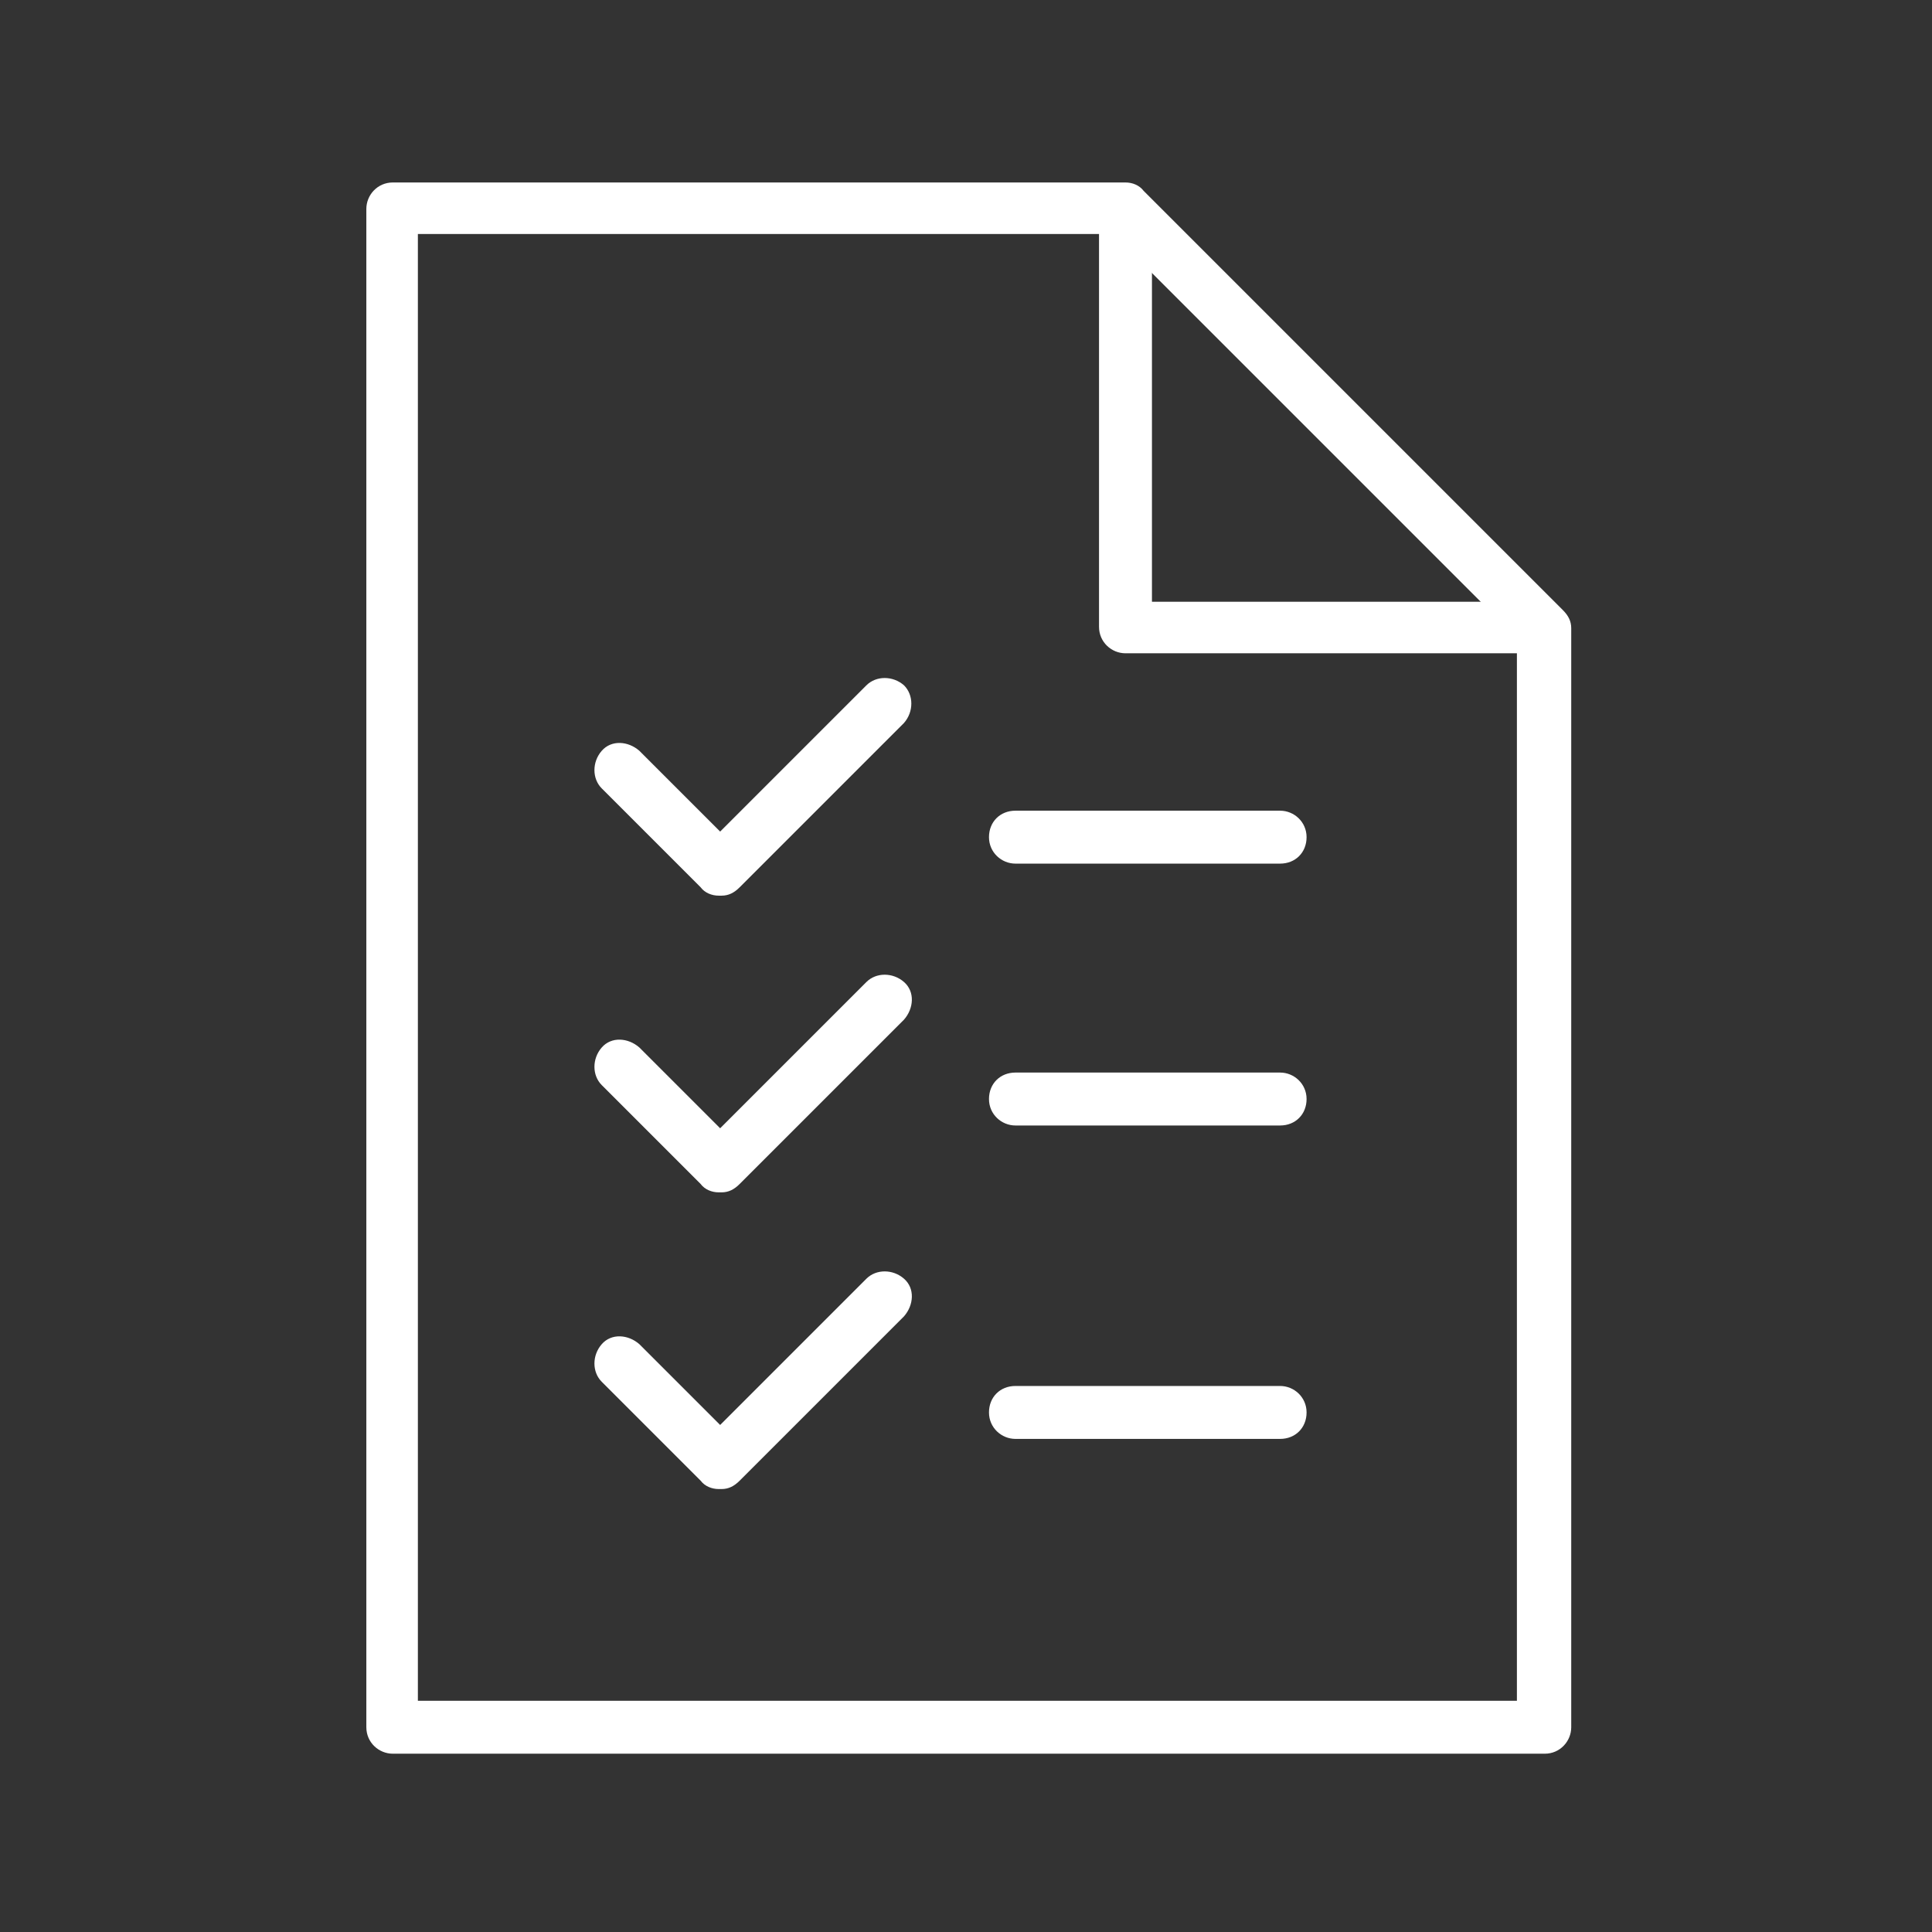
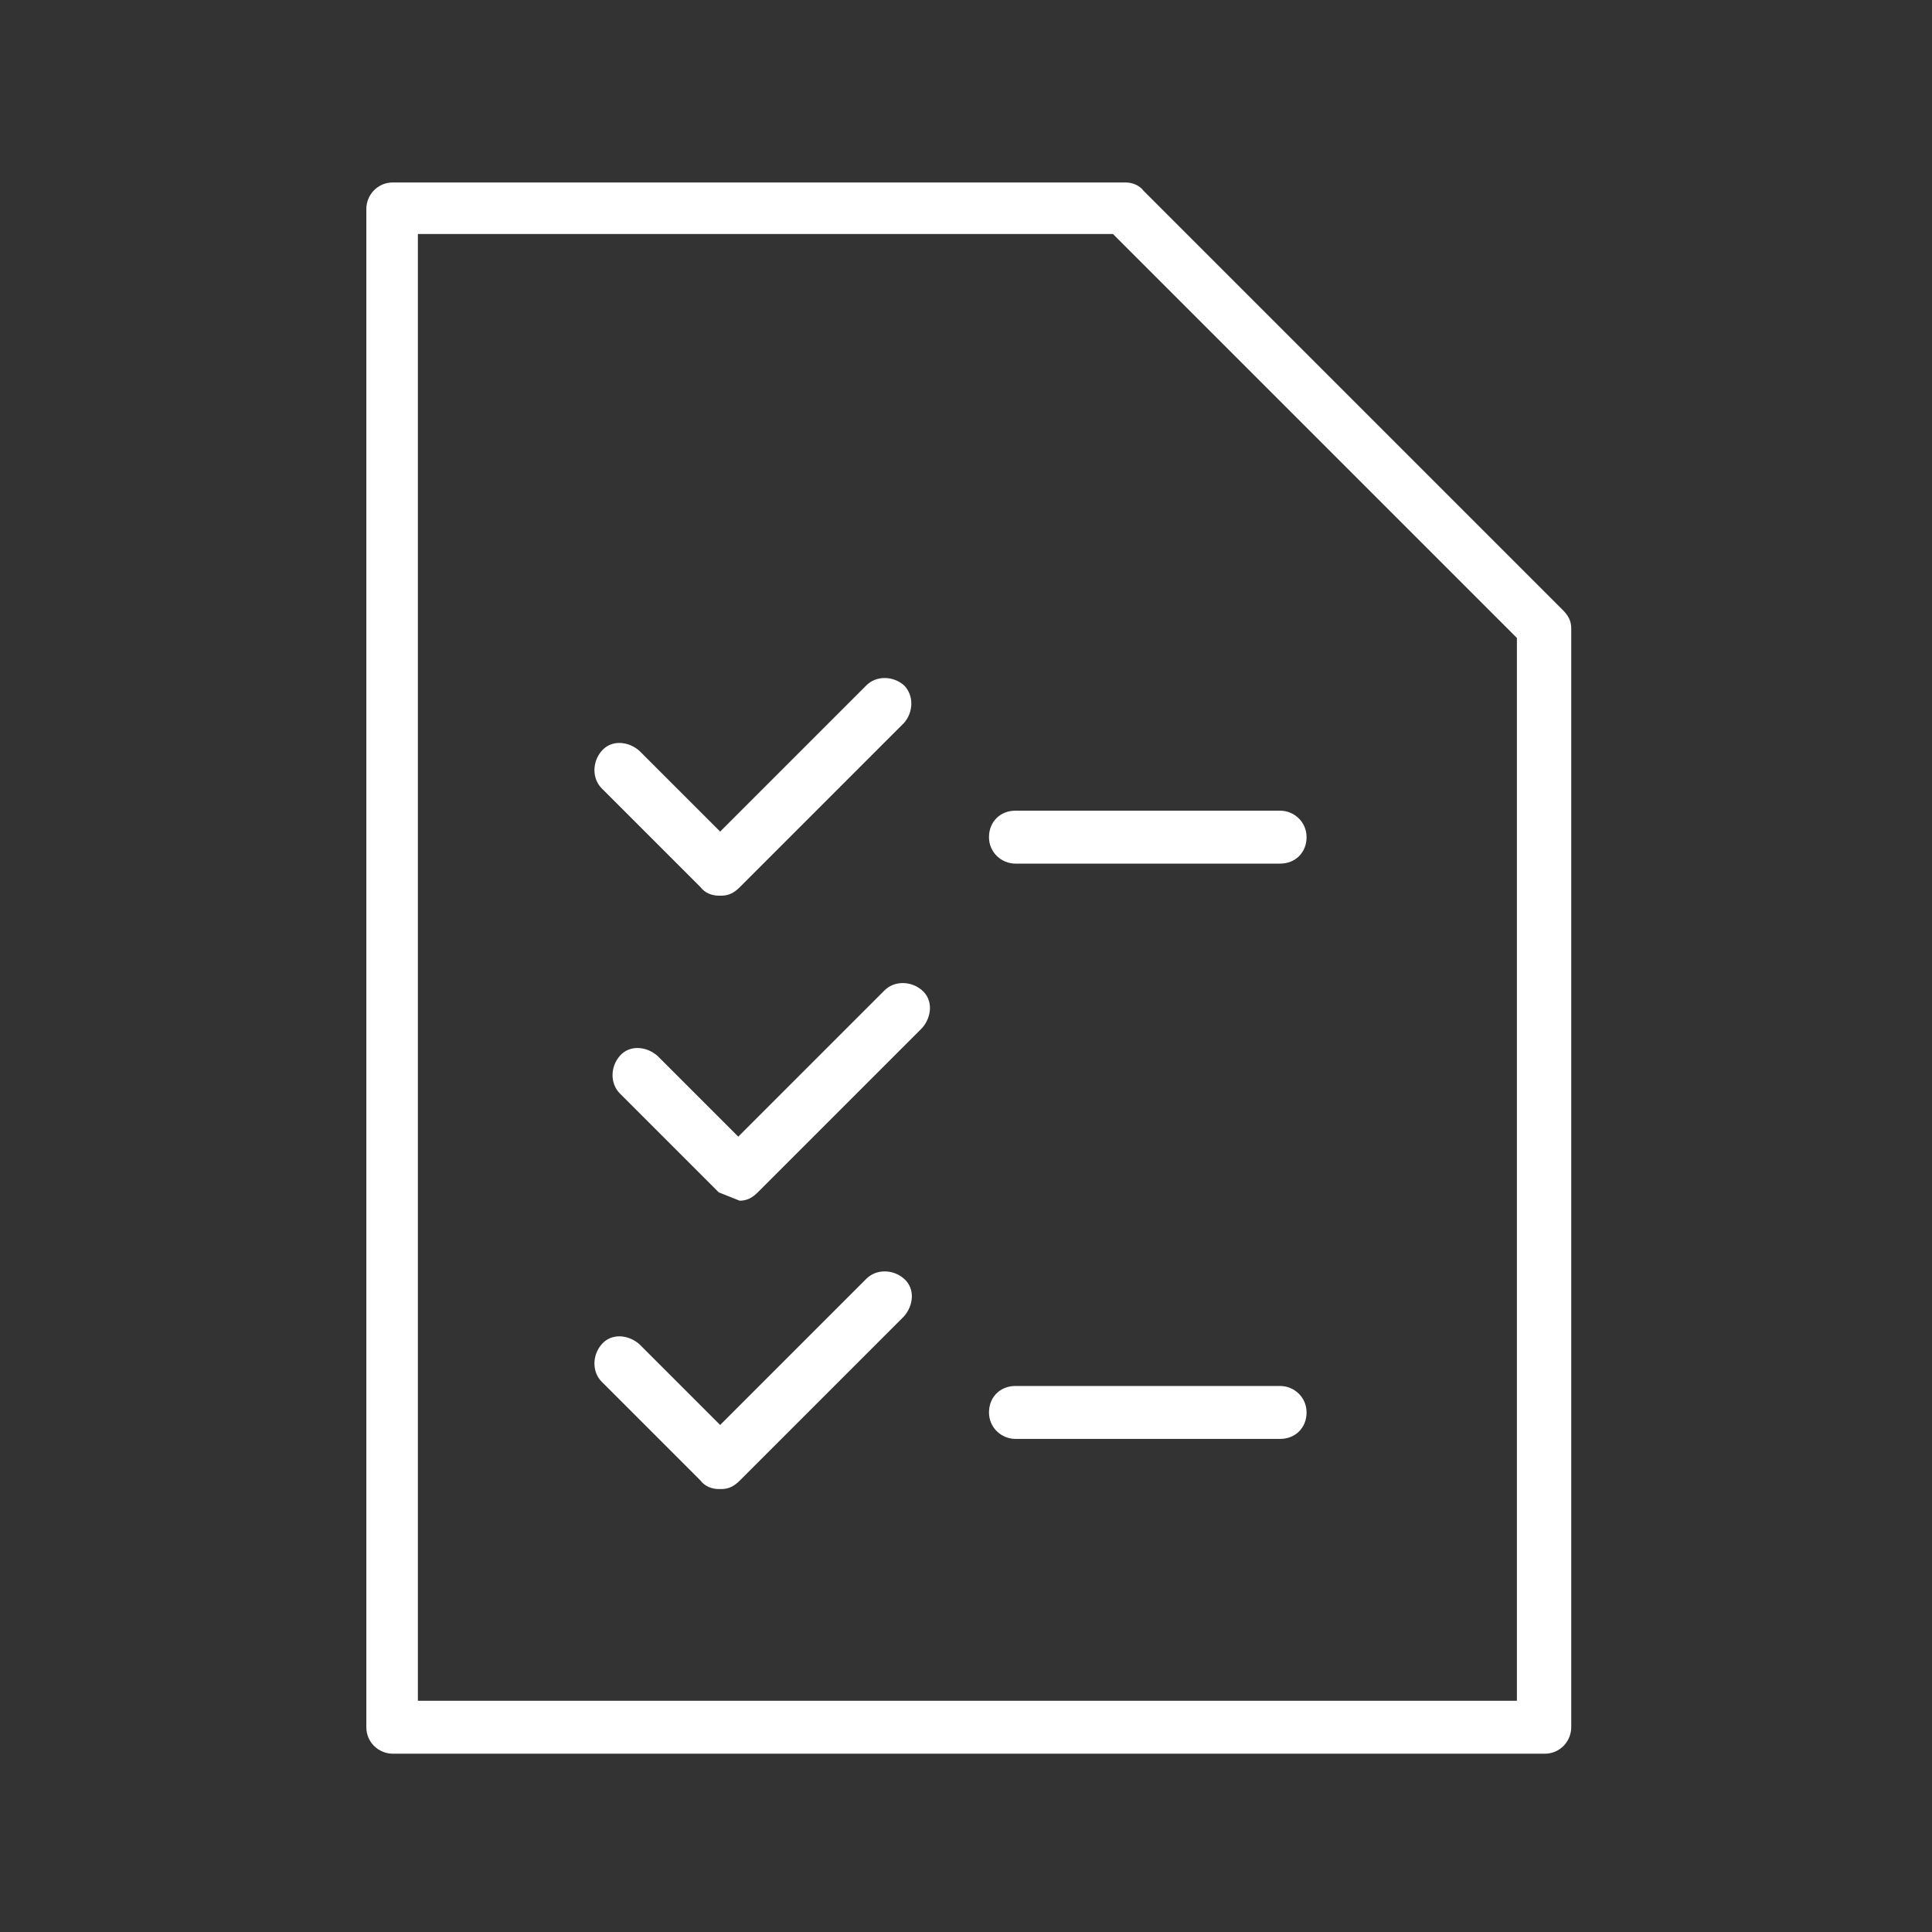
<svg xmlns="http://www.w3.org/2000/svg" viewBox="0 0 138.7 138.7">
  <rect x="0" y="0" width="138.7" height="138.7" fill="#333333" stroke="none" />
  <g>
    <g id="Calque_1">
      <g>
        <path d="M110.9,125.9H28.2c-1,0-1.9-.8-1.9-1.9V15c0-1,.8-1.9,1.9-1.9h52.6c.5,0,1,.2,1.3.6l30.1,30.1c.4.4.6.8.6,1.3v78.9c0,1-.8,1.9-1.9,1.9ZM30,122.1h78.9V45.8l-29-29H30v105.2Z" fill="#fff" />
-         <path d="M110.9,46.9h-30.1c-1,0-1.9-.8-1.9-1.9V15h3.8v28.2h28.2v3.8Z" fill="#fff" />
        <path d="M91.9,62h-19c-1,0-1.9-.8-1.9-1.9s.8-1.9,1.9-1.9h19c1,0,1.9.8,1.9,1.9s-.8,1.9-1.9,1.9Z" fill="#fff" />
-         <path d="M91.9,80.8h-19c-1,0-1.9-.8-1.9-1.9s.8-1.9,1.9-1.9h19c1,0,1.9.8,1.9,1.9s-.8,1.9-1.9,1.9Z" fill="#fff" />
        <path d="M91.9,103.3h-19c-1,0-1.9-.8-1.9-1.9s.8-1.9,1.9-1.9h19c1,0,1.9.8,1.9,1.9s-.8,1.9-1.9,1.9Z" fill="#fff" />
        <path d="M51.6,64.3c-.5,0-1-.2-1.3-.6l-7.1-7.1c-.7-.7-.7-1.9,0-2.7s1.9-.7,2.7,0l5.8,5.8,10.5-10.5c.7-.7,1.9-.7,2.7,0,.7.7.7,1.9,0,2.7l-11.8,11.8c-.4.4-.8.6-1.3.6Z" fill="#fff" />
-         <path d="M51.6,85.6c-.5,0-1-.2-1.3-.6l-7.1-7.1c-.7-.7-.7-1.9,0-2.7s1.9-.7,2.7,0l5.8,5.8,10.5-10.5c.7-.7,1.9-.7,2.7,0s.7,1.9,0,2.7l-11.8,11.8c-.4.4-.8.6-1.3.6Z" fill="#fff" />
+         <path d="M51.6,85.6l-7.1-7.1c-.7-.7-.7-1.9,0-2.7s1.9-.7,2.7,0l5.8,5.8,10.5-10.5c.7-.7,1.9-.7,2.7,0s.7,1.9,0,2.7l-11.8,11.8c-.4.4-.8.6-1.3.6Z" fill="#fff" />
        <path d="M51.6,106.9c-.5,0-1-.2-1.3-.6l-7.1-7.1c-.7-.7-.7-1.9,0-2.7s1.9-.7,2.7,0l5.8,5.8,10.5-10.5c.7-.7,1.9-.7,2.7,0s.7,1.9,0,2.7l-11.8,11.8c-.4.4-.8.6-1.3.6Z" fill="#fff" />
      </g>
    </g>
  </g>
</svg>